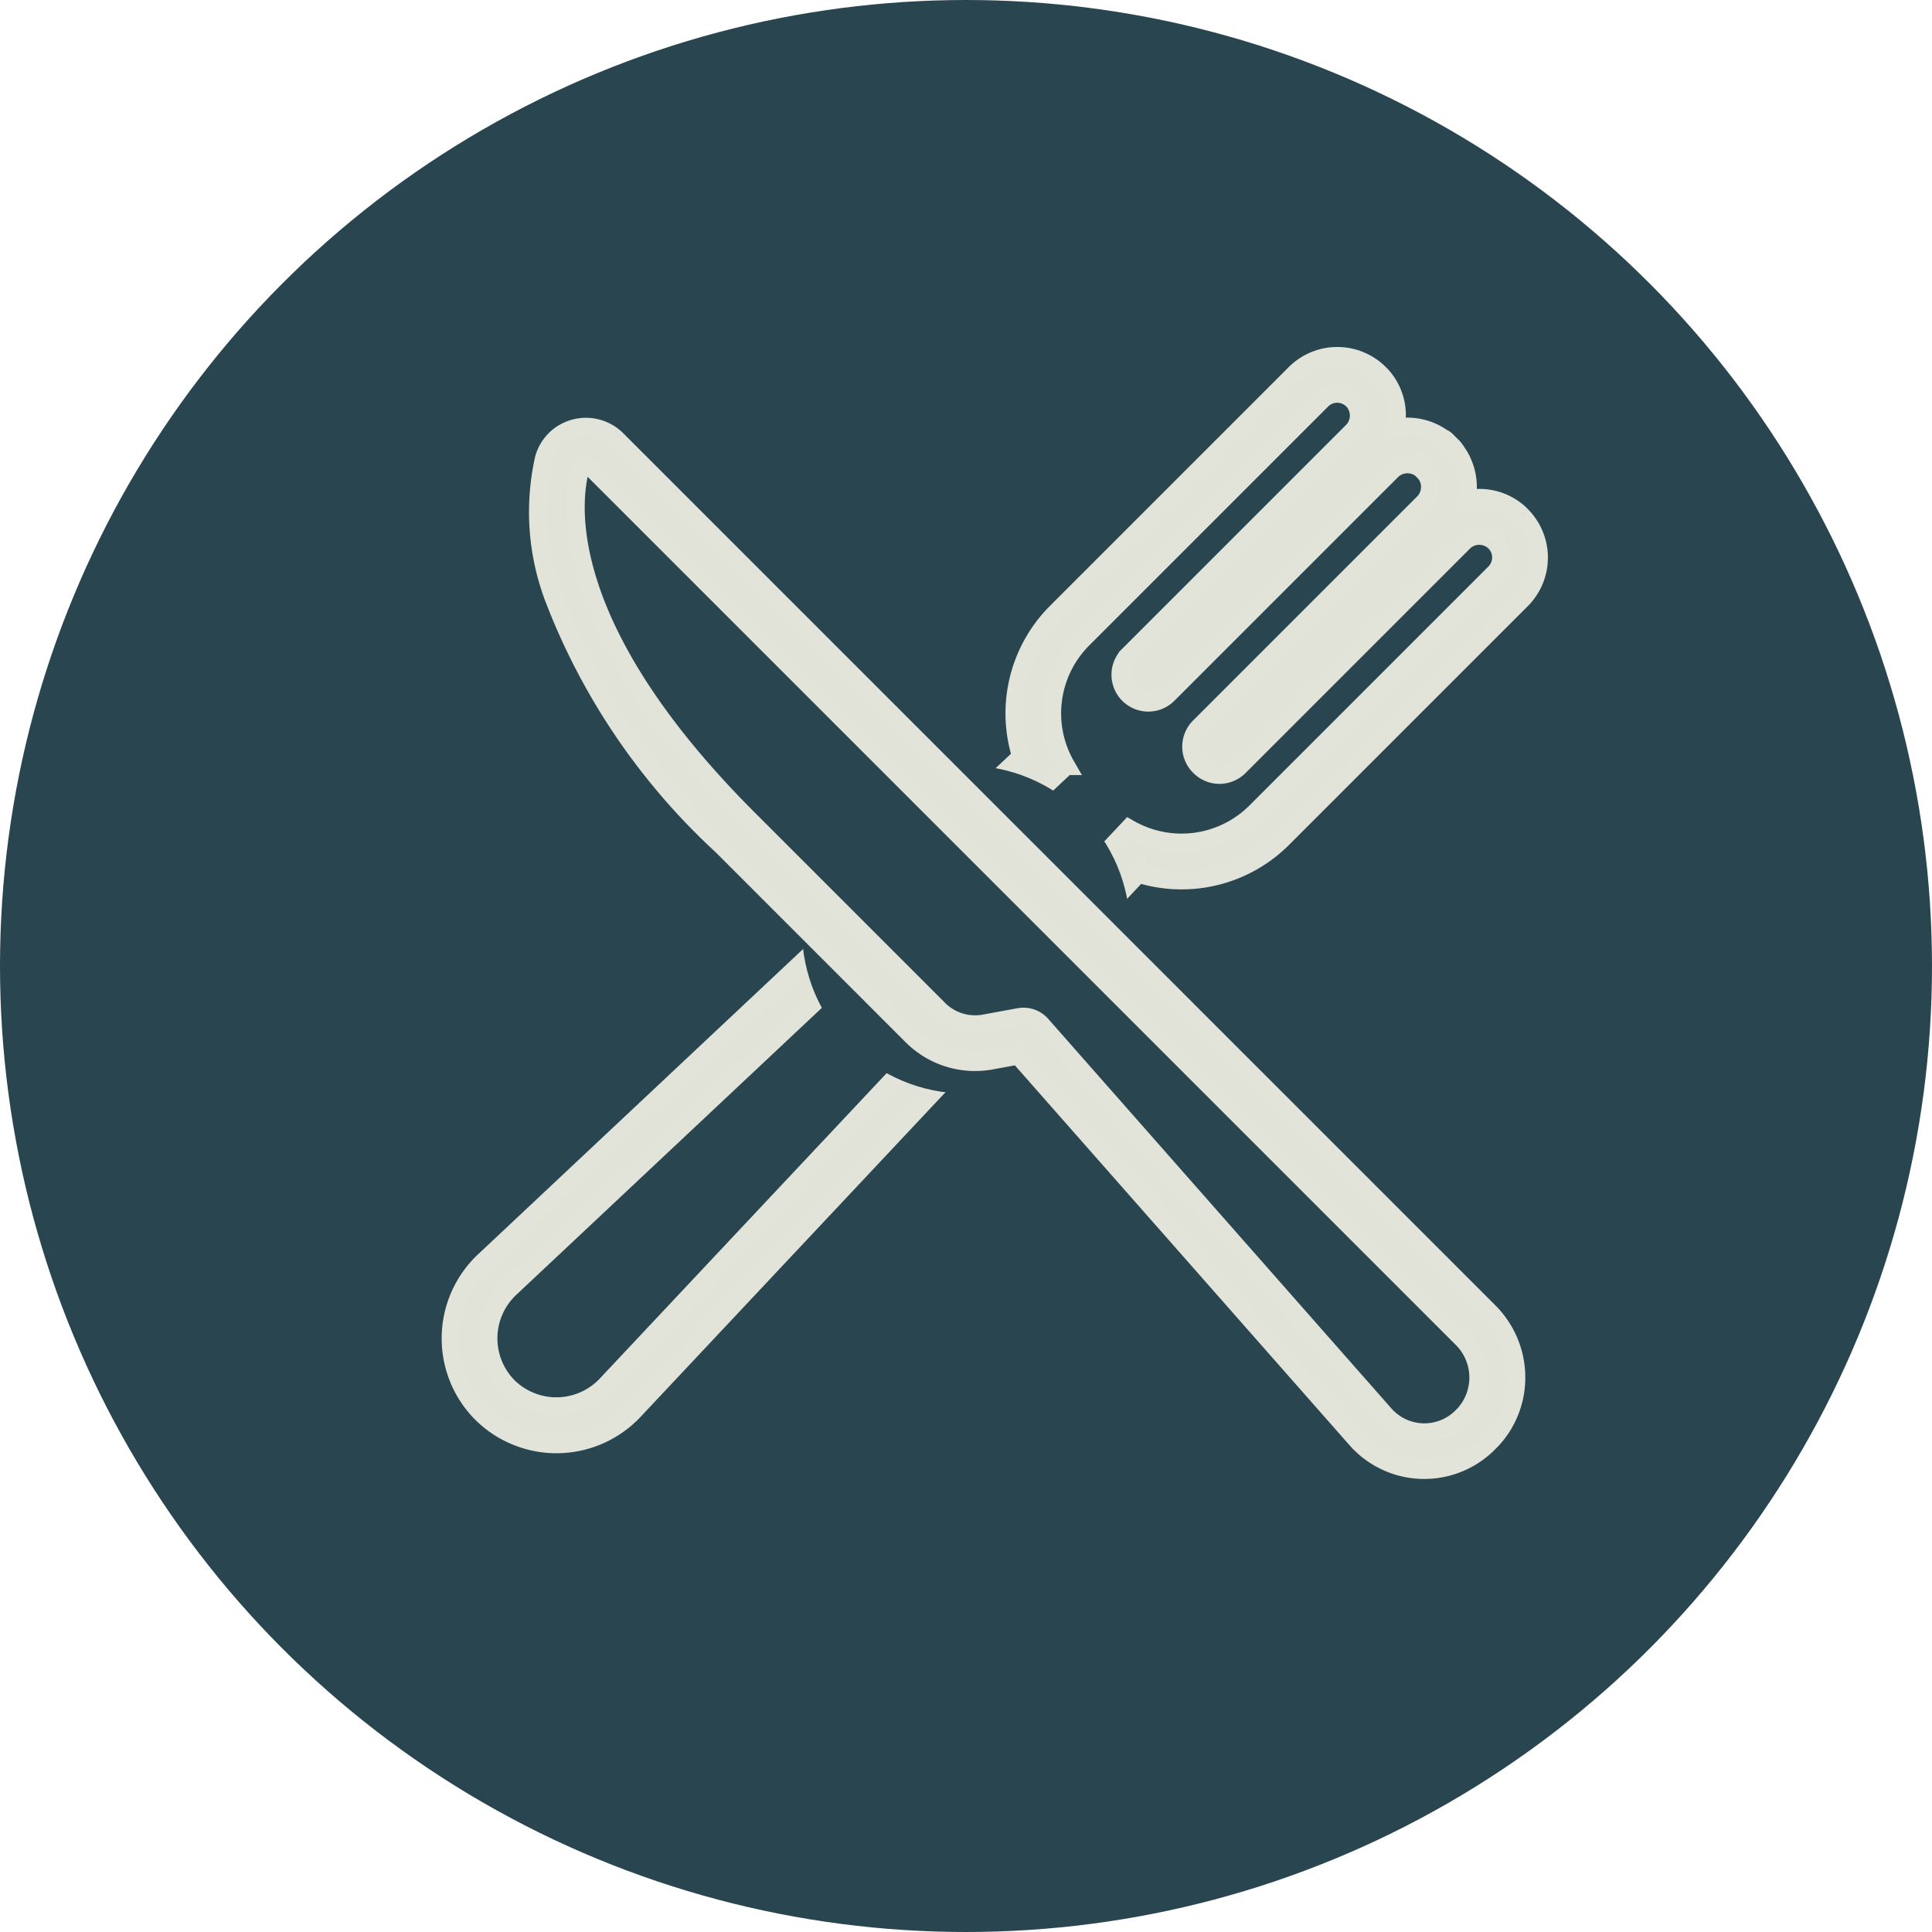
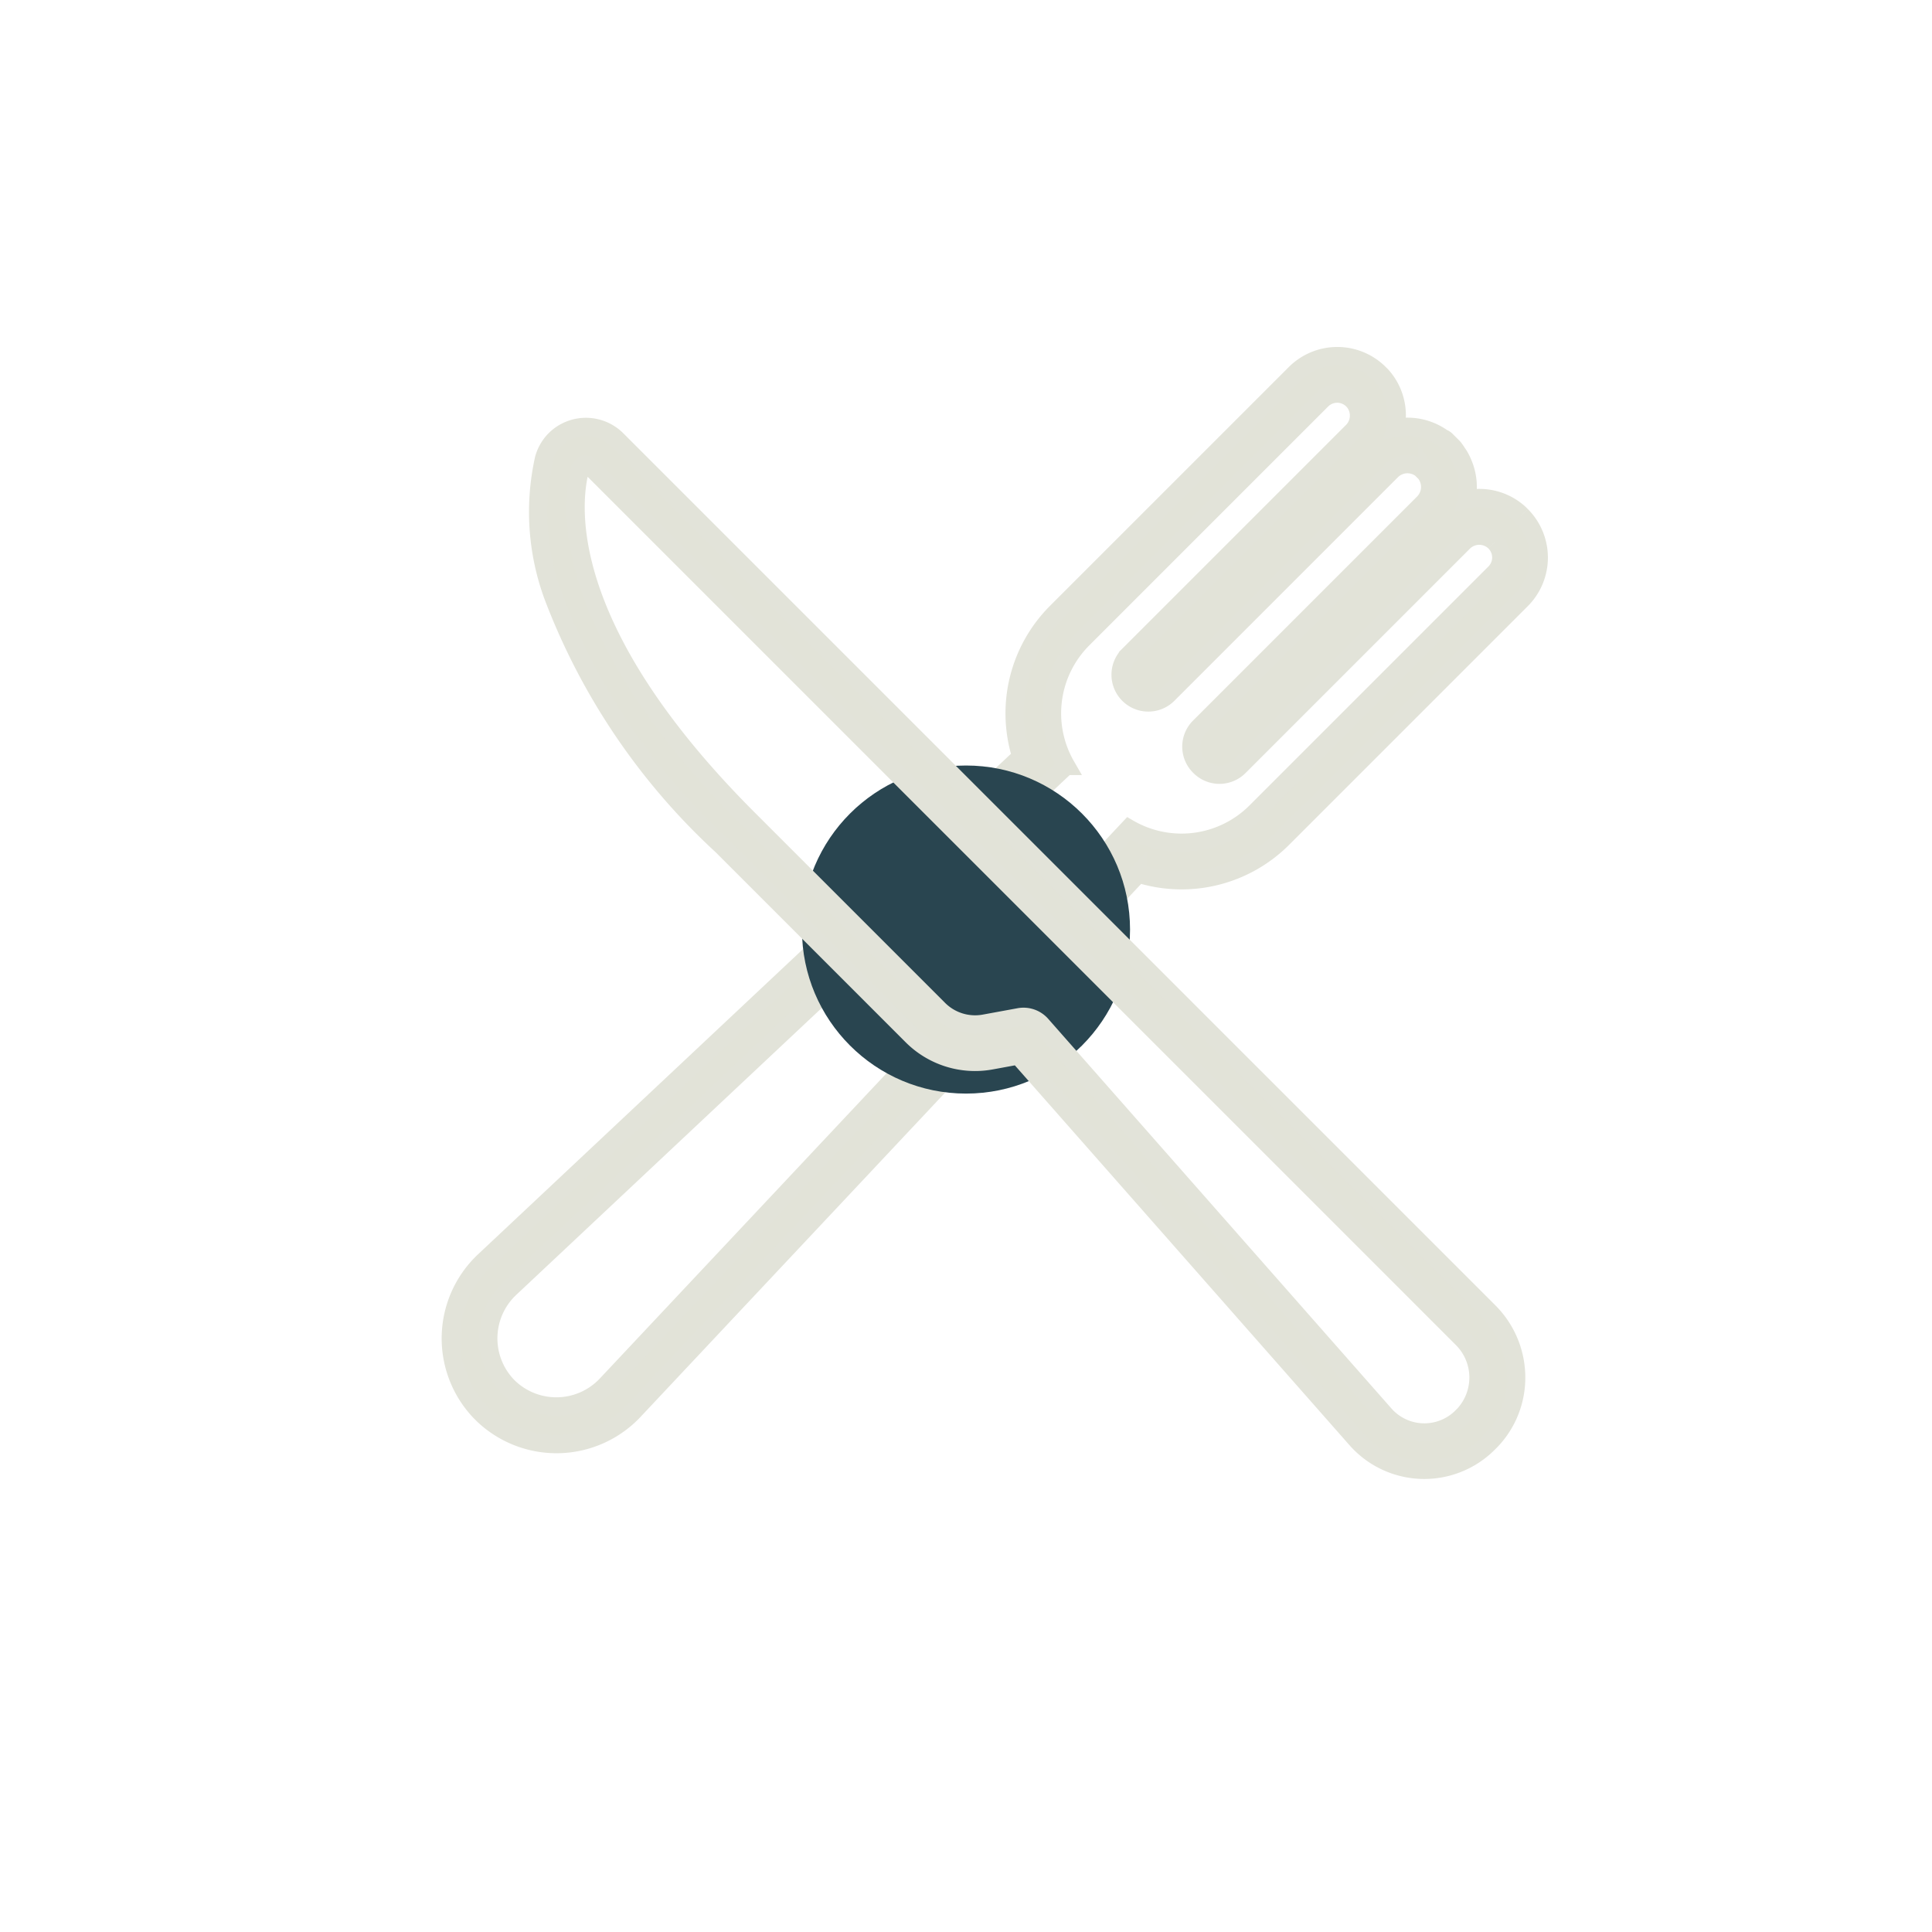
<svg xmlns="http://www.w3.org/2000/svg" width="53" height="53" viewBox="0 0 53 53">
  <g id="Group_4381" data-name="Group 4381" transform="translate(12263 9292)">
    <g id="Group_4374" data-name="Group 4374" transform="translate(132)">
-       <circle id="Ellipse_998" data-name="Ellipse 998" cx="26.5" cy="26.5" r="26.5" transform="translate(-12395 -9292)" fill="#294550" />
      <path id="Path_29579" data-name="Path 29579" d="M7.141,1.029a.6.6,0,0,1,.6.6V10.9A2.886,2.886,0,0,1,5.6,13.687l.655,20.919A1.887,1.887,0,0,1,4.4,36.554H4.373a1.887,1.887,0,0,1-1.861-1.946l.656-20.919A2.886,2.886,0,0,1,1.029,10.9V1.633a.6.6,0,0,1,.6-.6h.029a.615.615,0,0,1,.575.62v8.7a.761.761,0,0,0,1.521,0v-8.7a.621.621,0,0,1,.535-.615h.174l.043.009h.013a.6.6,0,0,1,.087.03A.622.622,0,0,1,5,1.654v8.694a.76.76,0,0,0,.76.76h.016a.76.76,0,0,0,.76-.76V1.65a.615.615,0,0,1,.575-.62H7.14m0-1.03H7.064a1.625,1.625,0,0,0-1.3.755A1.648,1.648,0,0,0,5,.125,1.627,1.627,0,0,0,4.777.05L4.731.04c-.023,0-.059-.013-.1-.02A.885.885,0,0,0,4.539.009L4.491,0H4.235a.31.31,0,0,0-.088.011L4.111.026A1.652,1.652,0,0,0,3,.746,1.624,1.624,0,0,0,1.71,0H1.633A1.633,1.633,0,0,0,0,1.633V10.9a3.92,3.92,0,0,0,2.117,3.477l-.633,20.2a2.916,2.916,0,0,0,2.832,3.006h.142A2.916,2.916,0,0,0,7.29,34.576l-.633-20.2A3.92,3.92,0,0,0,8.774,10.9V1.633A1.635,1.635,0,0,0,7.141,0" transform="translate(-12358.314 -9282.908) rotate(45)" fill="#e2e3d8" stroke="#e2e3d9" stroke-width="0.5" />
      <circle id="Ellipse_999" data-name="Ellipse 999" cx="4.5" cy="4.5" r="4.5" transform="translate(-12373 -9271)" fill="#294550" />
    </g>
    <g id="Group_4382" data-name="Group 4382" transform="translate(-5.887 -4.619)">
      <g id="Group_4378" data-name="Group 4378" transform="translate(-12245.166 -9272.04) rotate(-45)">
        <g id="Group_4379" data-name="Group 4379">
          <path id="Path_29574" data-name="Path 29574" d="M4.643,1.029a.161.161,0,0,0-.081.022c-.838.484-3.533,2.62-3.533,10.055v7.385a1.413,1.413,0,0,0,.61,1.163l.8.552a.654.654,0,0,1,.281.58L1.82,35a1.454,1.454,0,0,0,1.432,1.546h.1A1.51,1.51,0,0,0,4.8,35.029V1.194a.164.164,0,0,0-.164-.165M4.643,0A1.2,1.2,0,0,1,5.836,1.194V35.025a2.548,2.548,0,0,1-.7,1.764,2.5,2.5,0,0,1-1.746.782H3.239a2.483,2.483,0,0,1-2.446-2.64l.886-14L1.054,20.5A2.442,2.442,0,0,1,0,18.491V11.106A17.965,17.965,0,0,1,1.565,3,6.682,6.682,0,0,1,4.047.16a1.193,1.193,0,0,1,.6-.16" fill="#e2e3d8" stroke="#e2e3d9" stroke-width="0.5" />
        </g>
      </g>
    </g>
  </g>
</svg>